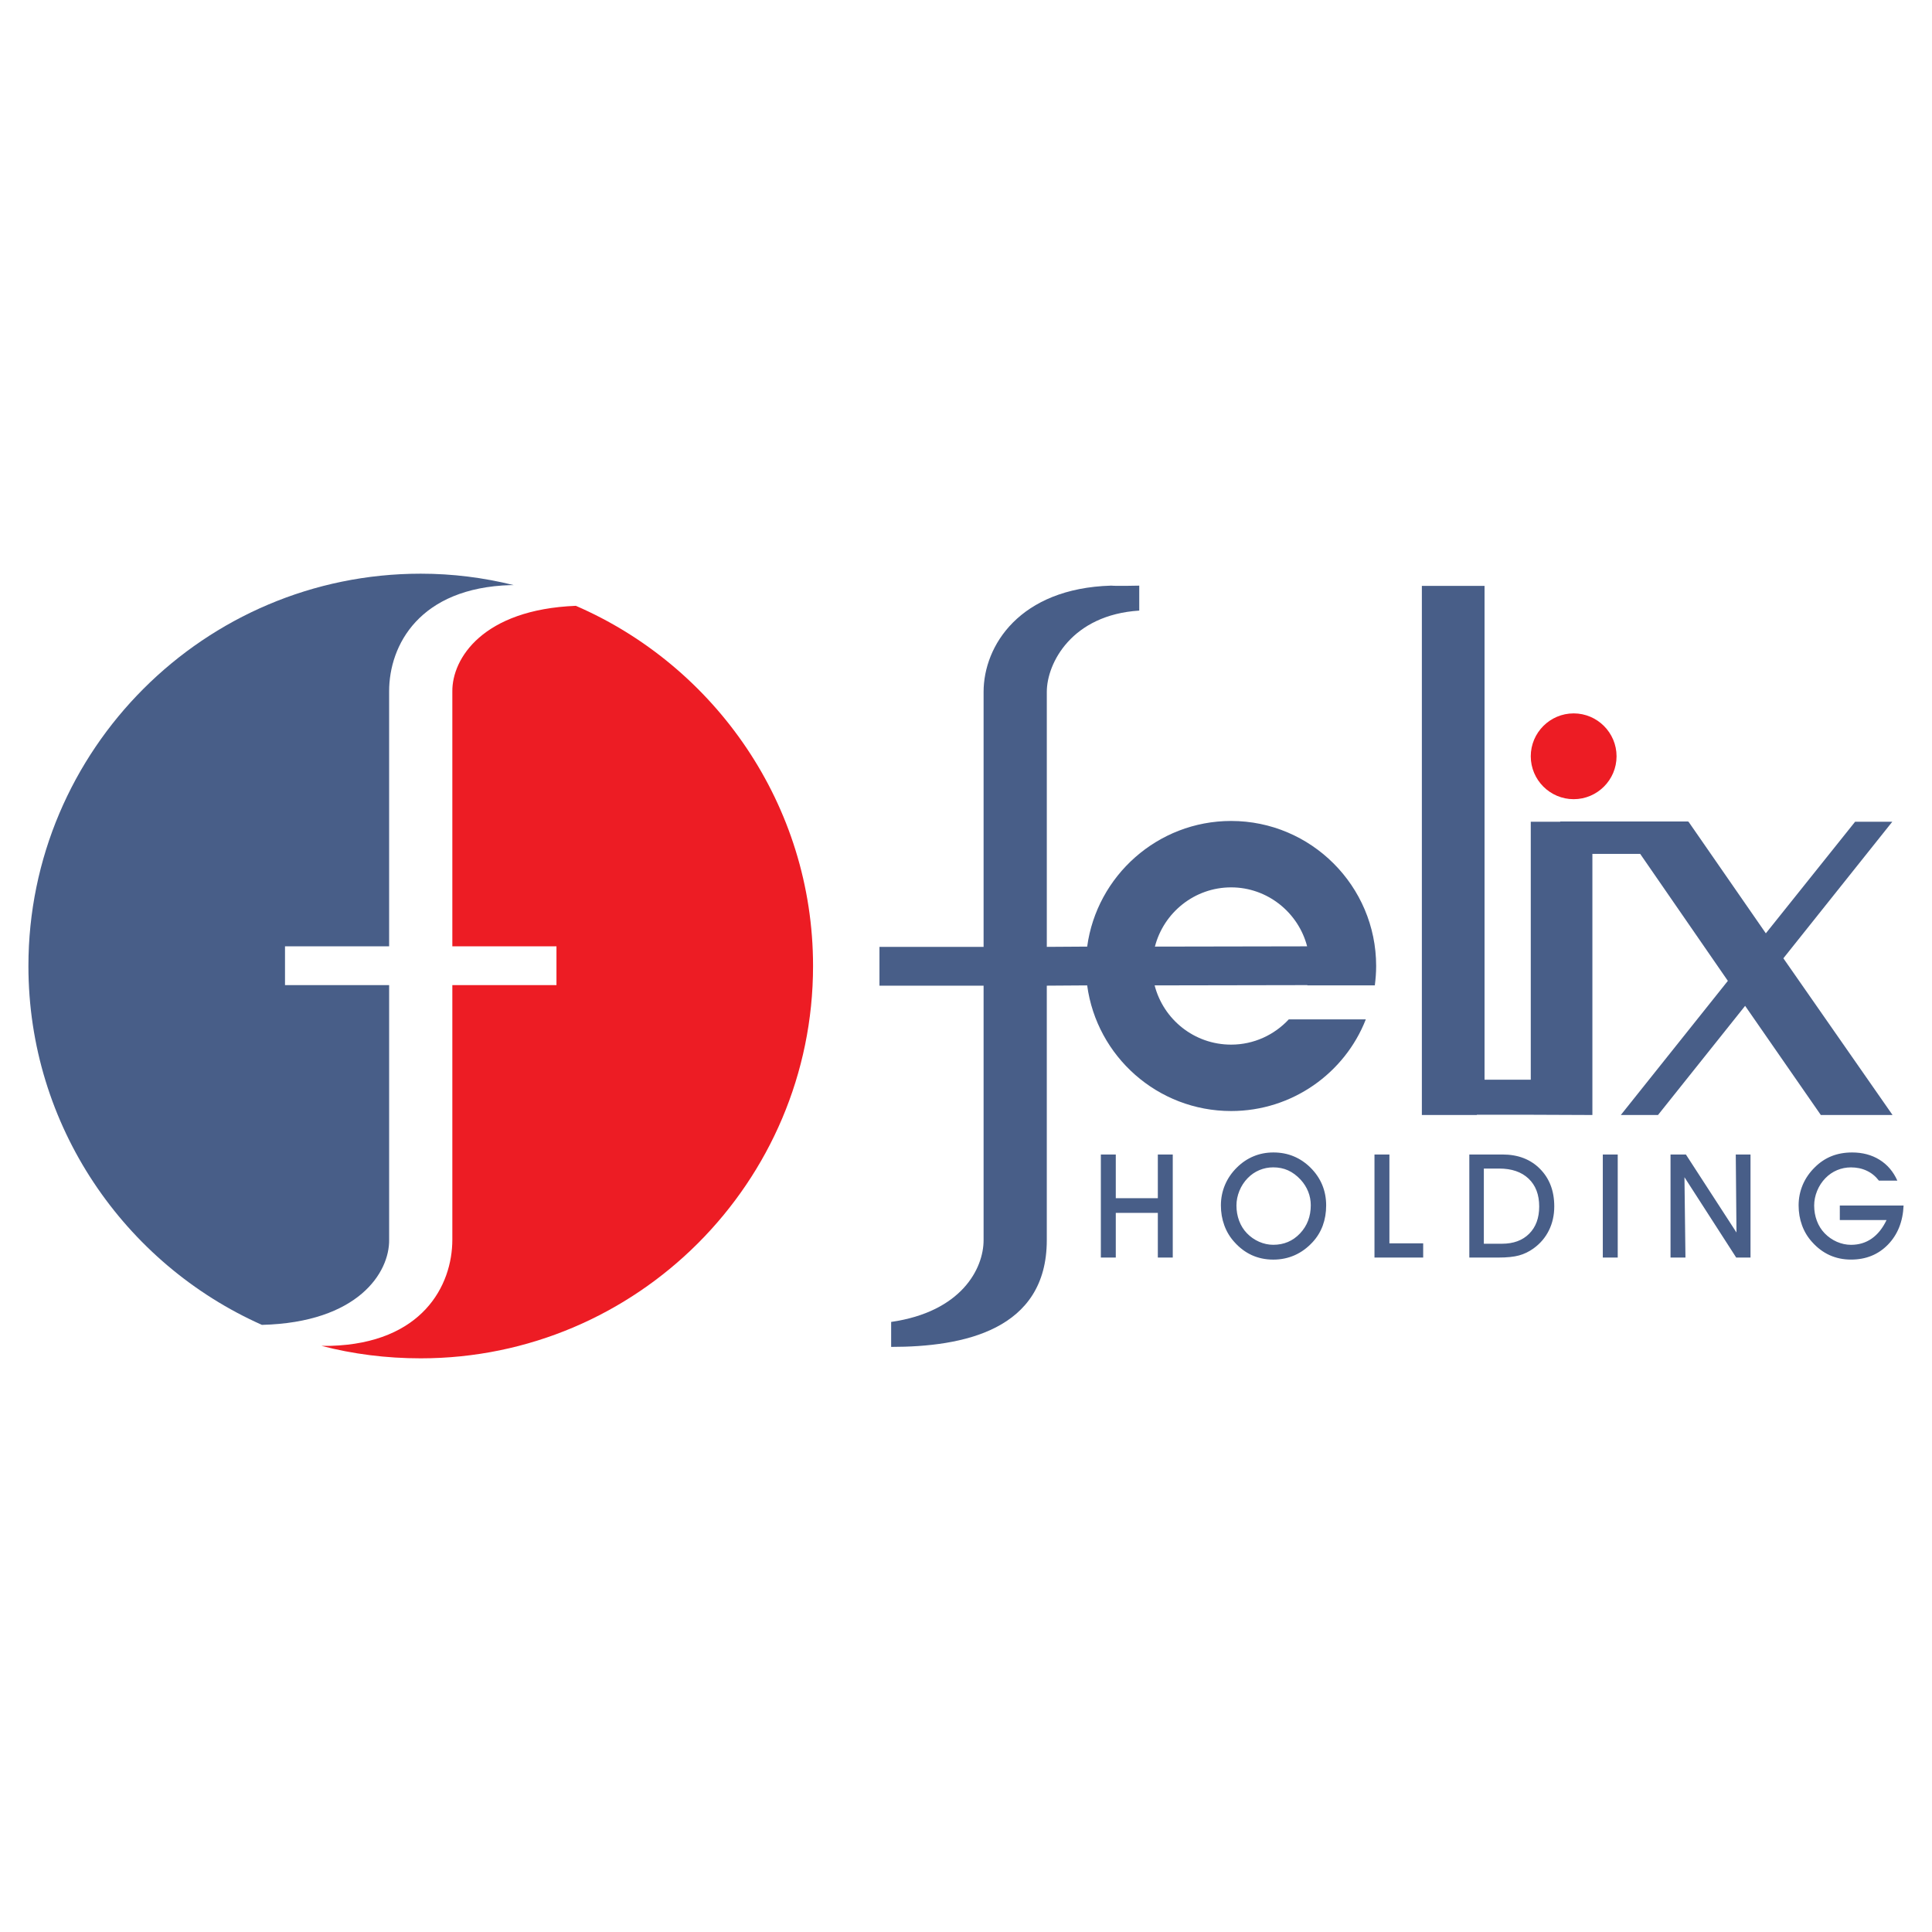
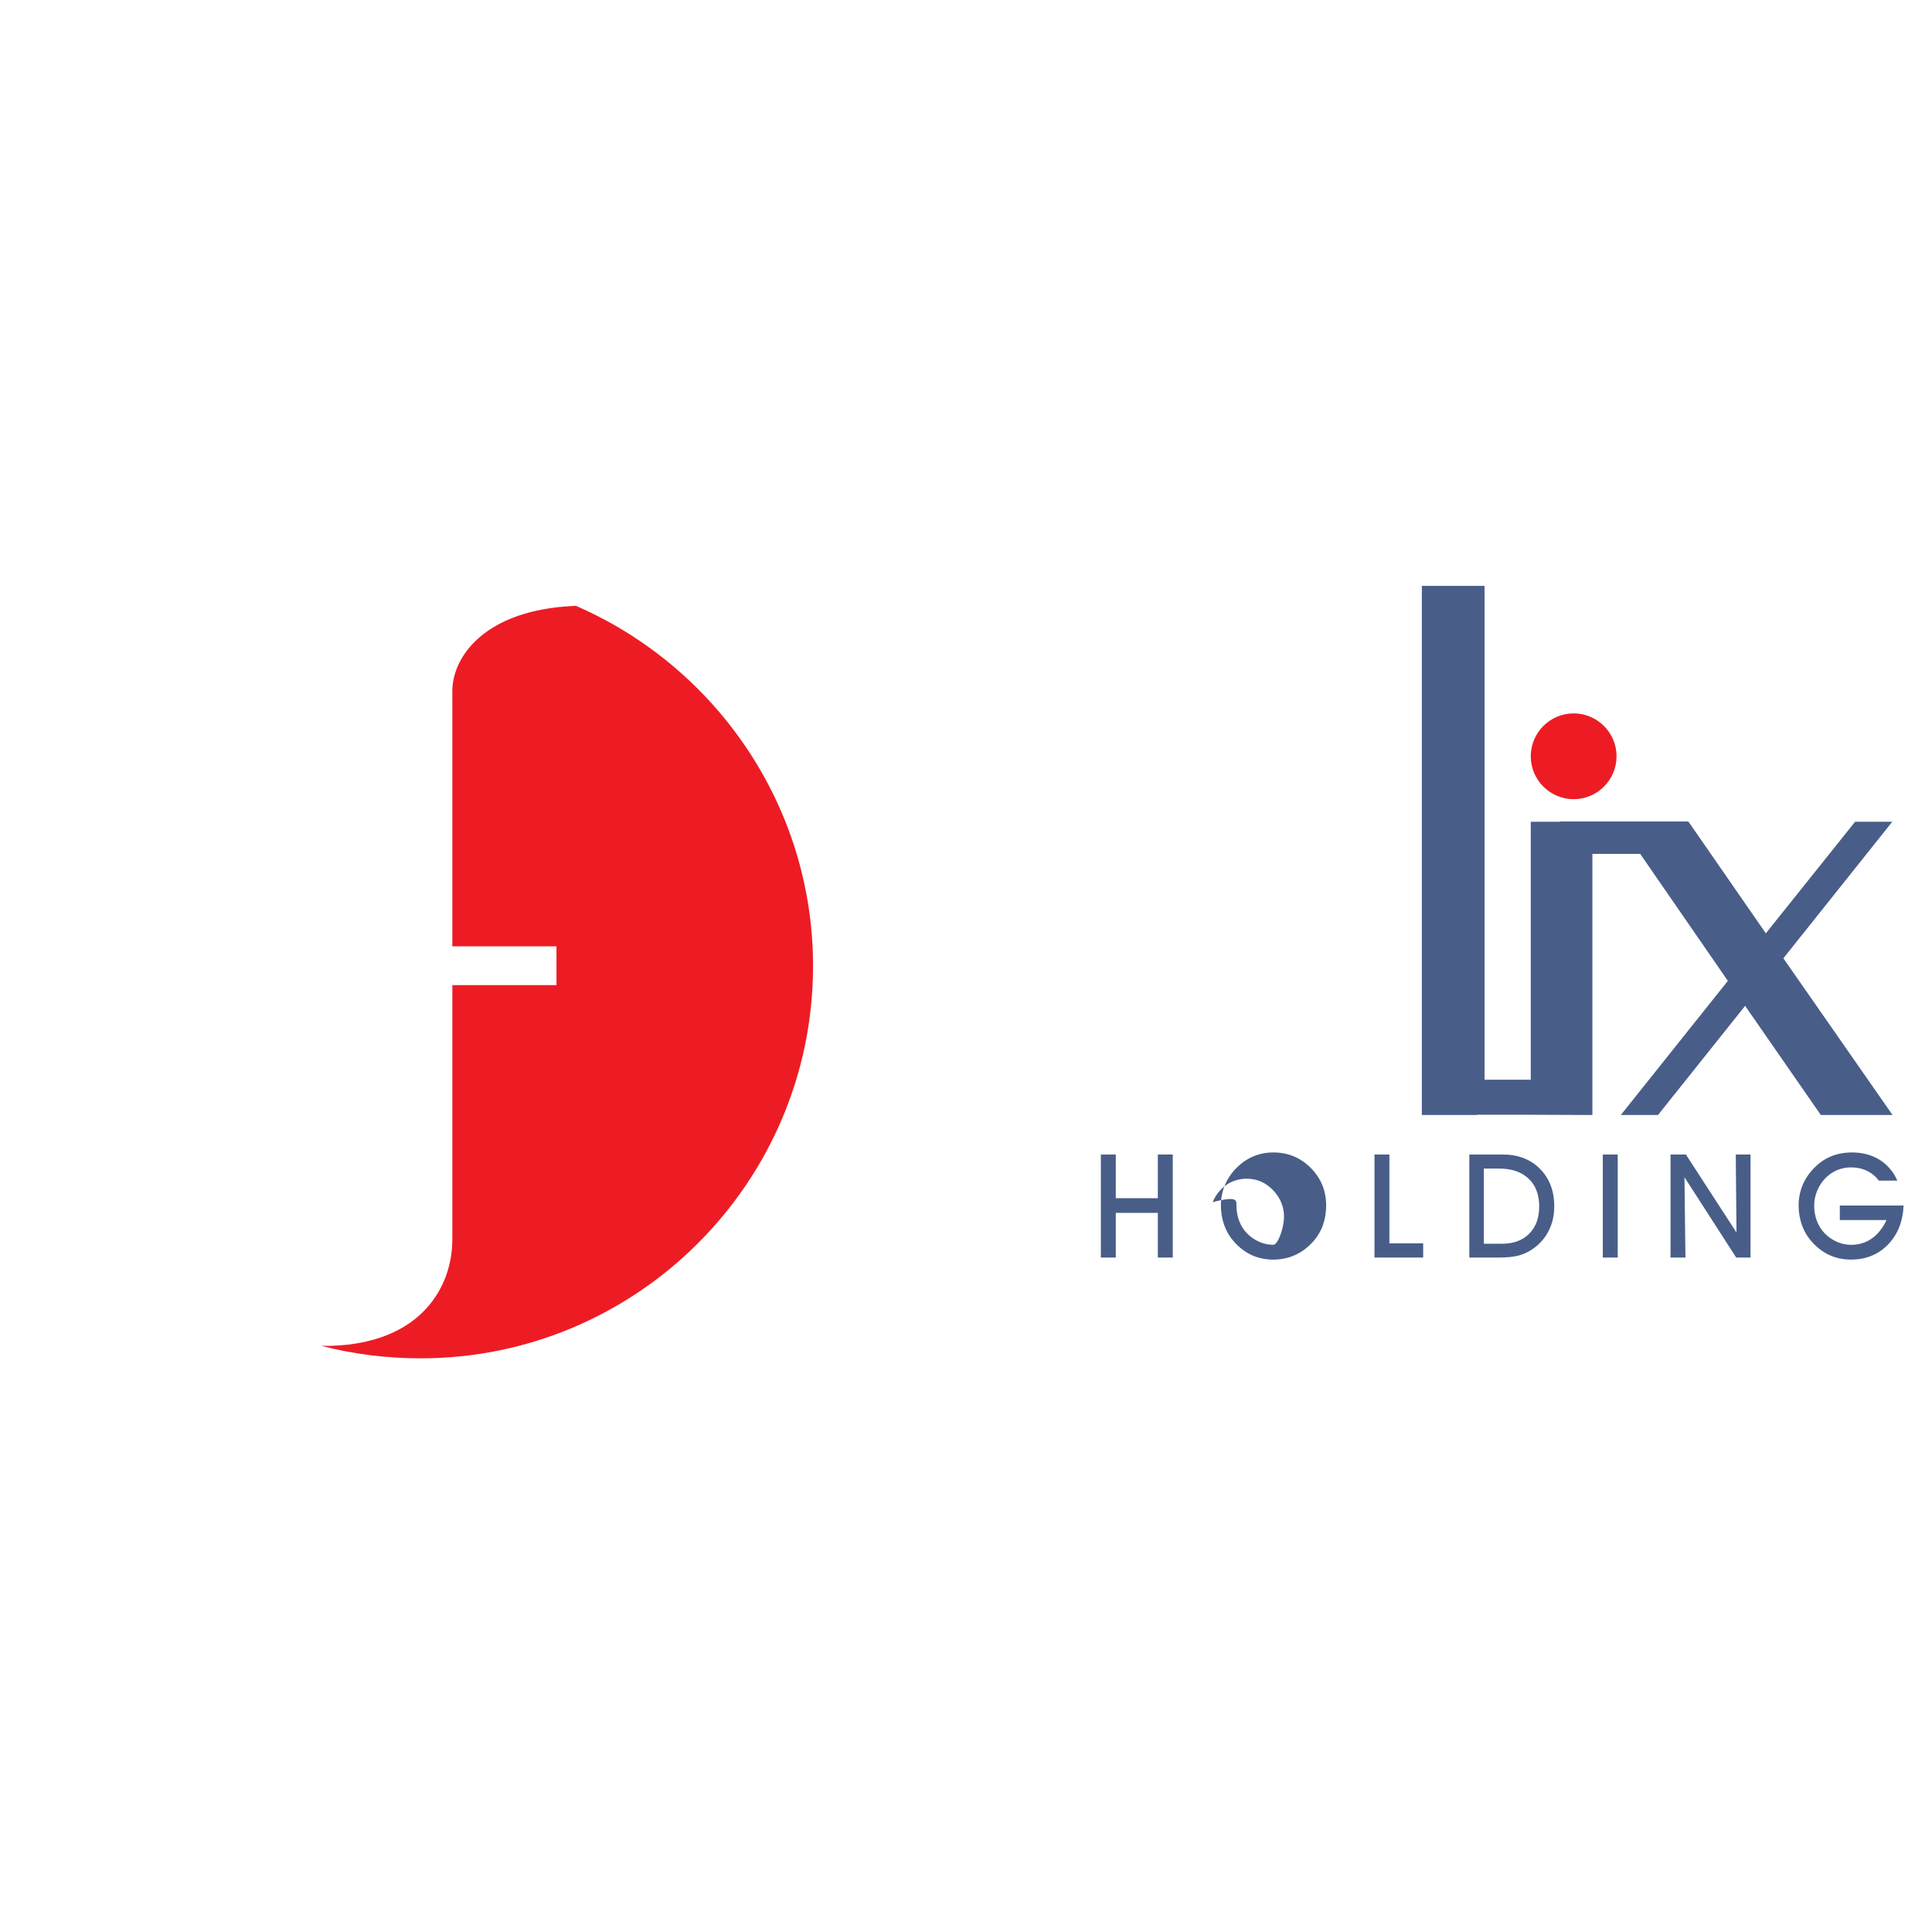
<svg xmlns="http://www.w3.org/2000/svg" version="1.0" id="Layer_1" x="0px" y="0px" width="192.756px" height="192.756px" viewBox="0 0 192.756 192.756" enable-background="new 0 0 192.756 192.756" xml:space="preserve">
  <g>
    <polygon fill-rule="evenodd" clip-rule="evenodd" fill="#FFFFFF" points="0,0 192.756,0 192.756,192.756 0,192.756 0,0  " />
-     <path fill-rule="evenodd" clip-rule="evenodd" fill="#485E88" d="M51.252,58.375c-0.159,0-0.238,0-0.291,0   c-9.117,0.265-12.138,5.99-12.138,10.601v25.441H28.435v3.869h10.389v25.389c0.053,3.287-3.101,8.268-12.694,8.508   c-13.701-6.096-23.295-19.85-23.295-35.804c0-21.572,17.57-39.142,39.142-39.142C45.157,57.236,48.258,57.633,51.252,58.375   L51.252,58.375z" />
    <path fill-rule="evenodd" clip-rule="evenodd" fill="#ED1C24" d="M55.519,94.417H45.13V68.976   c-0.026-3.286,3.047-8.163,12.323-8.533c13.886,6.016,23.665,19.876,23.665,35.936c0,21.571-17.57,39.142-39.142,39.142   c-3.445,0-6.757-0.424-9.911-1.246c0.503,0,0.875,0,0.928,0c9.116-0.264,12.137-5.988,12.137-10.6V98.285h10.389V94.417   L55.519,94.417z" />
-     <path fill-rule="evenodd" clip-rule="evenodd" fill="#485E88" d="M115.226,94.443l15.186-0.027   c-0.875-3.366-3.949-5.883-7.58-5.883C119.174,88.534,116.101,91.051,115.226,94.443L115.226,94.443z M108.468,94.443l-4.028,0.026   V69.029c0-2.862,2.491-7.686,9.223-8.109c0-1.325,0-1.007,0-2.491c-0.159,0-2.227,0.053-2.809,0   c-9.117,0.265-12.721,5.989-12.721,10.601V94.47H87.744v3.87h10.389v25.387c0,2.863-2.227,7.156-9.223,8.162   c0,1.75,0,1.219,0,2.492c7.155,0,15.529-1.645,15.529-10.654V98.34l4.028-0.027c0.954,7.076,7.023,12.535,14.363,12.535   c6.096,0,11.343-3.789,13.437-9.143h-7.686c-1.431,1.537-3.472,2.518-5.751,2.518c-3.684,0-6.758-2.518-7.632-5.91l15.238-0.027   v0.027h6.731c0.079-0.637,0.132-1.271,0.132-1.935c0-7.977-6.492-14.47-14.47-14.47C115.491,81.908,109.422,87.394,108.468,94.443   L108.468,94.443z" />
    <polygon fill-rule="evenodd" clip-rule="evenodd" fill="#485E88" points="185.083,81.987 188.793,81.987 177.927,95.609    188.819,111.244 181.664,111.244 174.111,100.354 165.419,111.244 161.709,111.244 172.389,97.861 163.643,85.194 158.873,85.194    158.873,111.244 152.725,111.219 147.345,111.219 147.345,111.244 141.859,111.244 141.859,58.455 148.113,58.455 148.113,107.721    152.725,107.721 152.725,81.987 155.666,81.987 155.666,81.961 168.439,81.961 168.439,82.014 168.467,81.987 176.178,93.118    185.083,81.987  " />
    <path fill-rule="evenodd" clip-rule="evenodd" fill="#ED1C24" d="M157.005,71.175c2.357,0,4.279,1.923,4.279,4.28   s-1.922,4.28-4.279,4.28s-4.28-1.922-4.28-4.28S154.647,71.175,157.005,71.175L157.005,71.175z" />
-     <path fill-rule="evenodd" clip-rule="evenodd" fill="#485E88" d="M111.322,125.467h-1.49v-10.283h1.49v4.363h4.195v-4.363h1.49   v10.283h-1.49v-4.457h-4.195V125.467L111.322,125.467z M123.361,120.275c0,0.537,0.089,1.045,0.267,1.523   c0.18,0.477,0.437,0.891,0.771,1.238c0.354,0.367,0.76,0.652,1.222,0.855c0.461,0.201,0.933,0.303,1.411,0.303   c1.064,0,1.954-0.377,2.67-1.133s1.074-1.695,1.074-2.814c0-0.477-0.087-0.93-0.259-1.361c-0.172-0.43-0.421-0.826-0.752-1.188   c-0.39-0.42-0.808-0.729-1.253-0.93c-0.444-0.201-0.938-0.301-1.48-0.301c-0.484,0-0.945,0.092-1.383,0.275   s-0.826,0.449-1.166,0.799c-0.353,0.361-0.629,0.783-0.826,1.264C123.461,119.287,123.361,119.777,123.361,120.275L123.361,120.275   z M121.809,120.262c0-0.721,0.137-1.402,0.41-2.049c0.272-0.645,0.672-1.225,1.2-1.744c0.499-0.49,1.053-0.861,1.663-1.111   c0.609-0.252,1.265-0.377,1.967-0.377c0.719,0,1.387,0.125,2.001,0.377c0.614,0.25,1.177,0.627,1.685,1.125   c0.522,0.516,0.915,1.09,1.18,1.725c0.264,0.635,0.396,1.32,0.396,2.055c0,0.729-0.114,1.4-0.34,2.016   c-0.227,0.615-0.564,1.166-1.017,1.656c-0.531,0.574-1.126,1.006-1.782,1.299c-0.658,0.291-1.37,0.438-2.137,0.438   c-0.771,0-1.483-0.148-2.137-0.443c-0.652-0.297-1.236-0.738-1.755-1.322c-0.438-0.484-0.769-1.035-0.994-1.656   C121.922,121.631,121.809,120.967,121.809,120.262L121.809,120.262z M141.991,125.467h-4.859v-10.283h1.49v8.863h3.369V125.467   L141.991,125.467z M148.043,124.088h1.808c1.145,0,2.05-0.332,2.715-0.998c0.667-0.666,1-1.572,1-2.717   c0-1.186-0.353-2.111-1.06-2.781c-0.707-0.668-1.683-1.004-2.93-1.004h-1.533V124.088L148.043,124.088z M149.483,125.467h-2.889   v-10.283h3.312c1.546,0,2.791,0.477,3.74,1.434s1.423,2.203,1.423,3.744c0,0.875-0.178,1.672-0.533,2.393   c-0.356,0.721-0.868,1.32-1.536,1.801c-0.452,0.326-0.936,0.559-1.446,0.699C151.04,125.396,150.35,125.467,149.483,125.467   L149.483,125.467z M161.401,125.467h-1.489v-10.283h1.489V125.467L161.401,125.467z M168.158,125.467h-1.489v-10.283h1.533   l5.047,7.783l-0.071-7.783h1.471v10.283h-1.427l-5.163-8.016L168.158,125.467L168.158,125.467z M183.559,120.275h6.362   c-0.07,1.605-0.591,2.906-1.56,3.902c-0.971,0.996-2.198,1.492-3.687,1.492c-0.771,0-1.483-0.148-2.137-0.443   c-0.652-0.297-1.236-0.738-1.755-1.322c-0.438-0.484-0.769-1.035-0.994-1.656c-0.226-0.617-0.34-1.281-0.34-1.986   c0-0.721,0.138-1.402,0.41-2.049c0.273-0.645,0.673-1.225,1.2-1.744c0.499-0.498,1.056-0.871,1.673-1.119   c0.615-0.246,1.301-0.369,2.055-0.369c1.041,0,1.952,0.242,2.737,0.729c0.782,0.488,1.376,1.182,1.775,2.082h-1.837   c-0.339-0.438-0.743-0.77-1.215-0.988c-0.47-0.223-0.996-0.334-1.574-0.334c-0.485,0-0.946,0.092-1.384,0.275   c-0.438,0.184-0.825,0.449-1.166,0.799c-0.352,0.361-0.628,0.783-0.825,1.264s-0.297,0.971-0.297,1.469   c0,0.537,0.089,1.045,0.268,1.523c0.179,0.477,0.436,0.891,0.771,1.238c0.354,0.367,0.761,0.652,1.222,0.855   c0.463,0.201,0.933,0.303,1.413,0.303c0.781,0,1.473-0.207,2.069-0.625c0.598-0.416,1.089-1.033,1.477-1.846h-4.662V120.275   L183.559,120.275z" />
+     <path fill-rule="evenodd" clip-rule="evenodd" fill="#485E88" d="M111.322,125.467h-1.49v-10.283h1.49v4.363h4.195v-4.363h1.49   v10.283h-1.49v-4.457h-4.195V125.467L111.322,125.467z M123.361,120.275c0,0.537,0.089,1.045,0.267,1.523   c0.18,0.477,0.437,0.891,0.771,1.238c0.354,0.367,0.76,0.652,1.222,0.855c0.461,0.201,0.933,0.303,1.411,0.303   s1.074-1.695,1.074-2.814c0-0.477-0.087-0.93-0.259-1.361c-0.172-0.43-0.421-0.826-0.752-1.188   c-0.39-0.42-0.808-0.729-1.253-0.93c-0.444-0.201-0.938-0.301-1.48-0.301c-0.484,0-0.945,0.092-1.383,0.275   s-0.826,0.449-1.166,0.799c-0.353,0.361-0.629,0.783-0.826,1.264C123.461,119.287,123.361,119.777,123.361,120.275L123.361,120.275   z M121.809,120.262c0-0.721,0.137-1.402,0.41-2.049c0.272-0.645,0.672-1.225,1.2-1.744c0.499-0.49,1.053-0.861,1.663-1.111   c0.609-0.252,1.265-0.377,1.967-0.377c0.719,0,1.387,0.125,2.001,0.377c0.614,0.25,1.177,0.627,1.685,1.125   c0.522,0.516,0.915,1.09,1.18,1.725c0.264,0.635,0.396,1.32,0.396,2.055c0,0.729-0.114,1.4-0.34,2.016   c-0.227,0.615-0.564,1.166-1.017,1.656c-0.531,0.574-1.126,1.006-1.782,1.299c-0.658,0.291-1.37,0.438-2.137,0.438   c-0.771,0-1.483-0.148-2.137-0.443c-0.652-0.297-1.236-0.738-1.755-1.322c-0.438-0.484-0.769-1.035-0.994-1.656   C121.922,121.631,121.809,120.967,121.809,120.262L121.809,120.262z M141.991,125.467h-4.859v-10.283h1.49v8.863h3.369V125.467   L141.991,125.467z M148.043,124.088h1.808c1.145,0,2.05-0.332,2.715-0.998c0.667-0.666,1-1.572,1-2.717   c0-1.186-0.353-2.111-1.06-2.781c-0.707-0.668-1.683-1.004-2.93-1.004h-1.533V124.088L148.043,124.088z M149.483,125.467h-2.889   v-10.283h3.312c1.546,0,2.791,0.477,3.74,1.434s1.423,2.203,1.423,3.744c0,0.875-0.178,1.672-0.533,2.393   c-0.356,0.721-0.868,1.32-1.536,1.801c-0.452,0.326-0.936,0.559-1.446,0.699C151.04,125.396,150.35,125.467,149.483,125.467   L149.483,125.467z M161.401,125.467h-1.489v-10.283h1.489V125.467L161.401,125.467z M168.158,125.467h-1.489v-10.283h1.533   l5.047,7.783l-0.071-7.783h1.471v10.283h-1.427l-5.163-8.016L168.158,125.467L168.158,125.467z M183.559,120.275h6.362   c-0.07,1.605-0.591,2.906-1.56,3.902c-0.971,0.996-2.198,1.492-3.687,1.492c-0.771,0-1.483-0.148-2.137-0.443   c-0.652-0.297-1.236-0.738-1.755-1.322c-0.438-0.484-0.769-1.035-0.994-1.656c-0.226-0.617-0.34-1.281-0.34-1.986   c0-0.721,0.138-1.402,0.41-2.049c0.273-0.645,0.673-1.225,1.2-1.744c0.499-0.498,1.056-0.871,1.673-1.119   c0.615-0.246,1.301-0.369,2.055-0.369c1.041,0,1.952,0.242,2.737,0.729c0.782,0.488,1.376,1.182,1.775,2.082h-1.837   c-0.339-0.438-0.743-0.77-1.215-0.988c-0.47-0.223-0.996-0.334-1.574-0.334c-0.485,0-0.946,0.092-1.384,0.275   c-0.438,0.184-0.825,0.449-1.166,0.799c-0.352,0.361-0.628,0.783-0.825,1.264s-0.297,0.971-0.297,1.469   c0,0.537,0.089,1.045,0.268,1.523c0.179,0.477,0.436,0.891,0.771,1.238c0.354,0.367,0.761,0.652,1.222,0.855   c0.463,0.201,0.933,0.303,1.413,0.303c0.781,0,1.473-0.207,2.069-0.625c0.598-0.416,1.089-1.033,1.477-1.846h-4.662V120.275   L183.559,120.275z" />
  </g>
</svg>